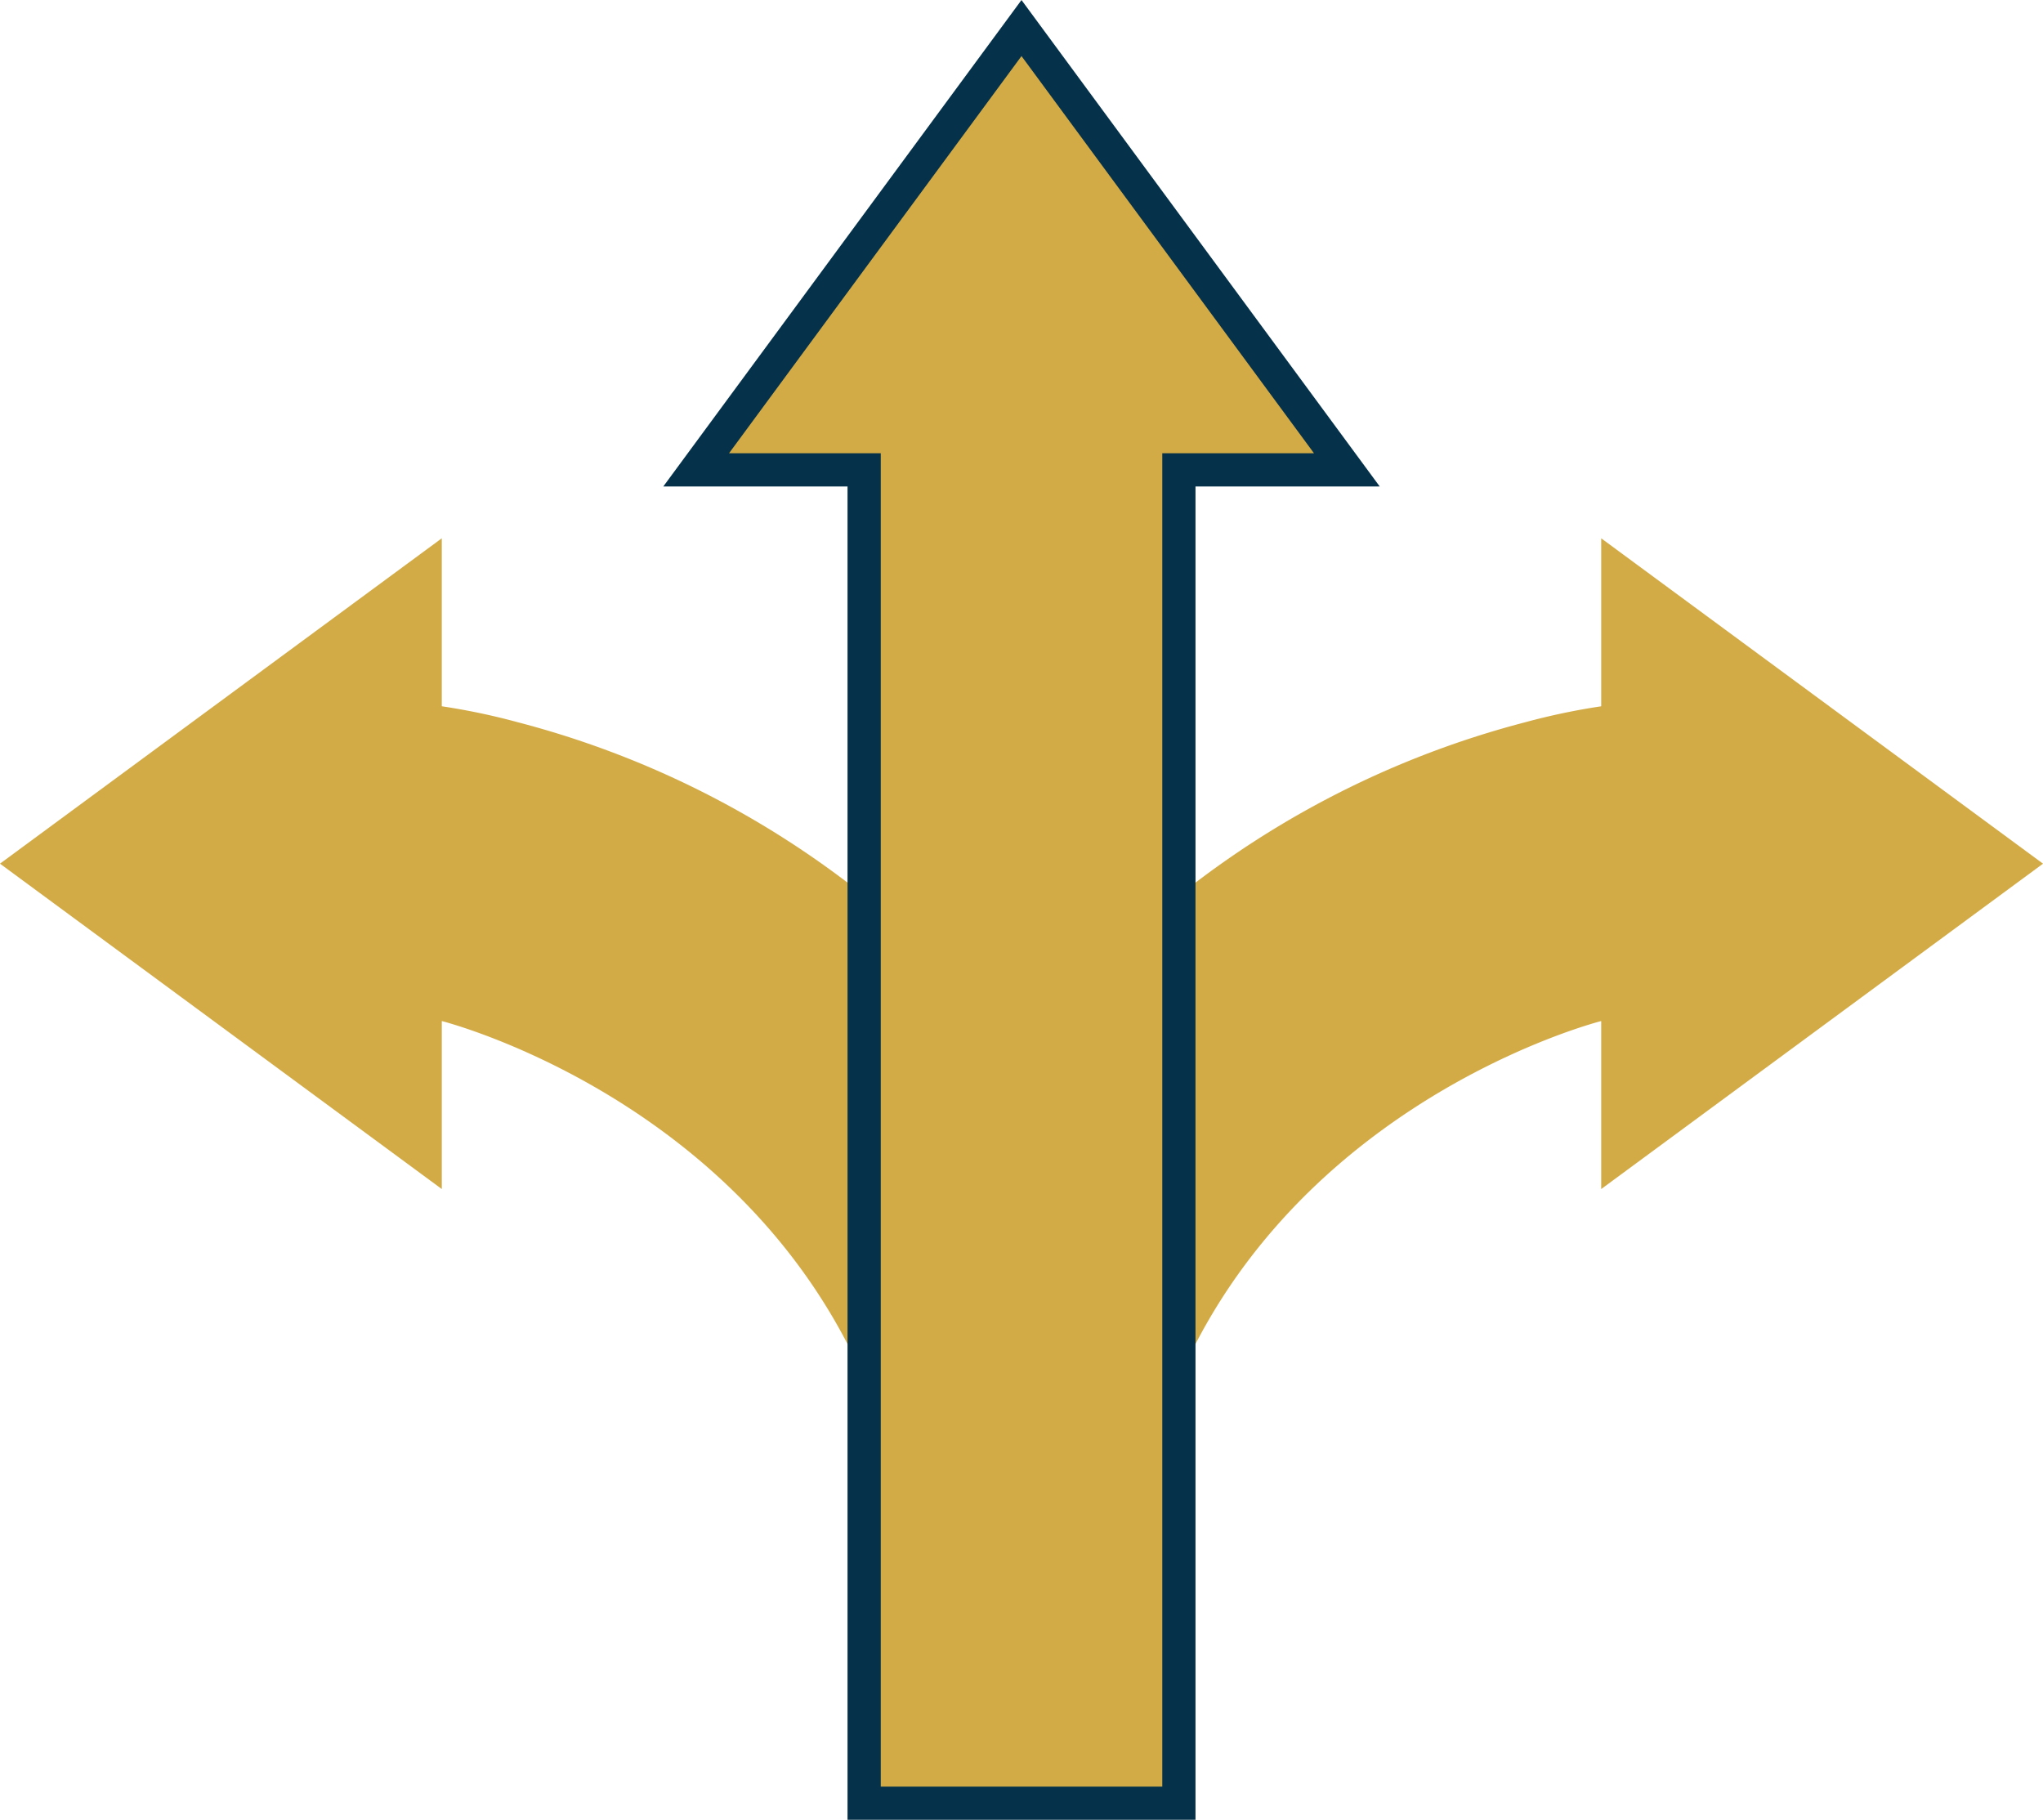
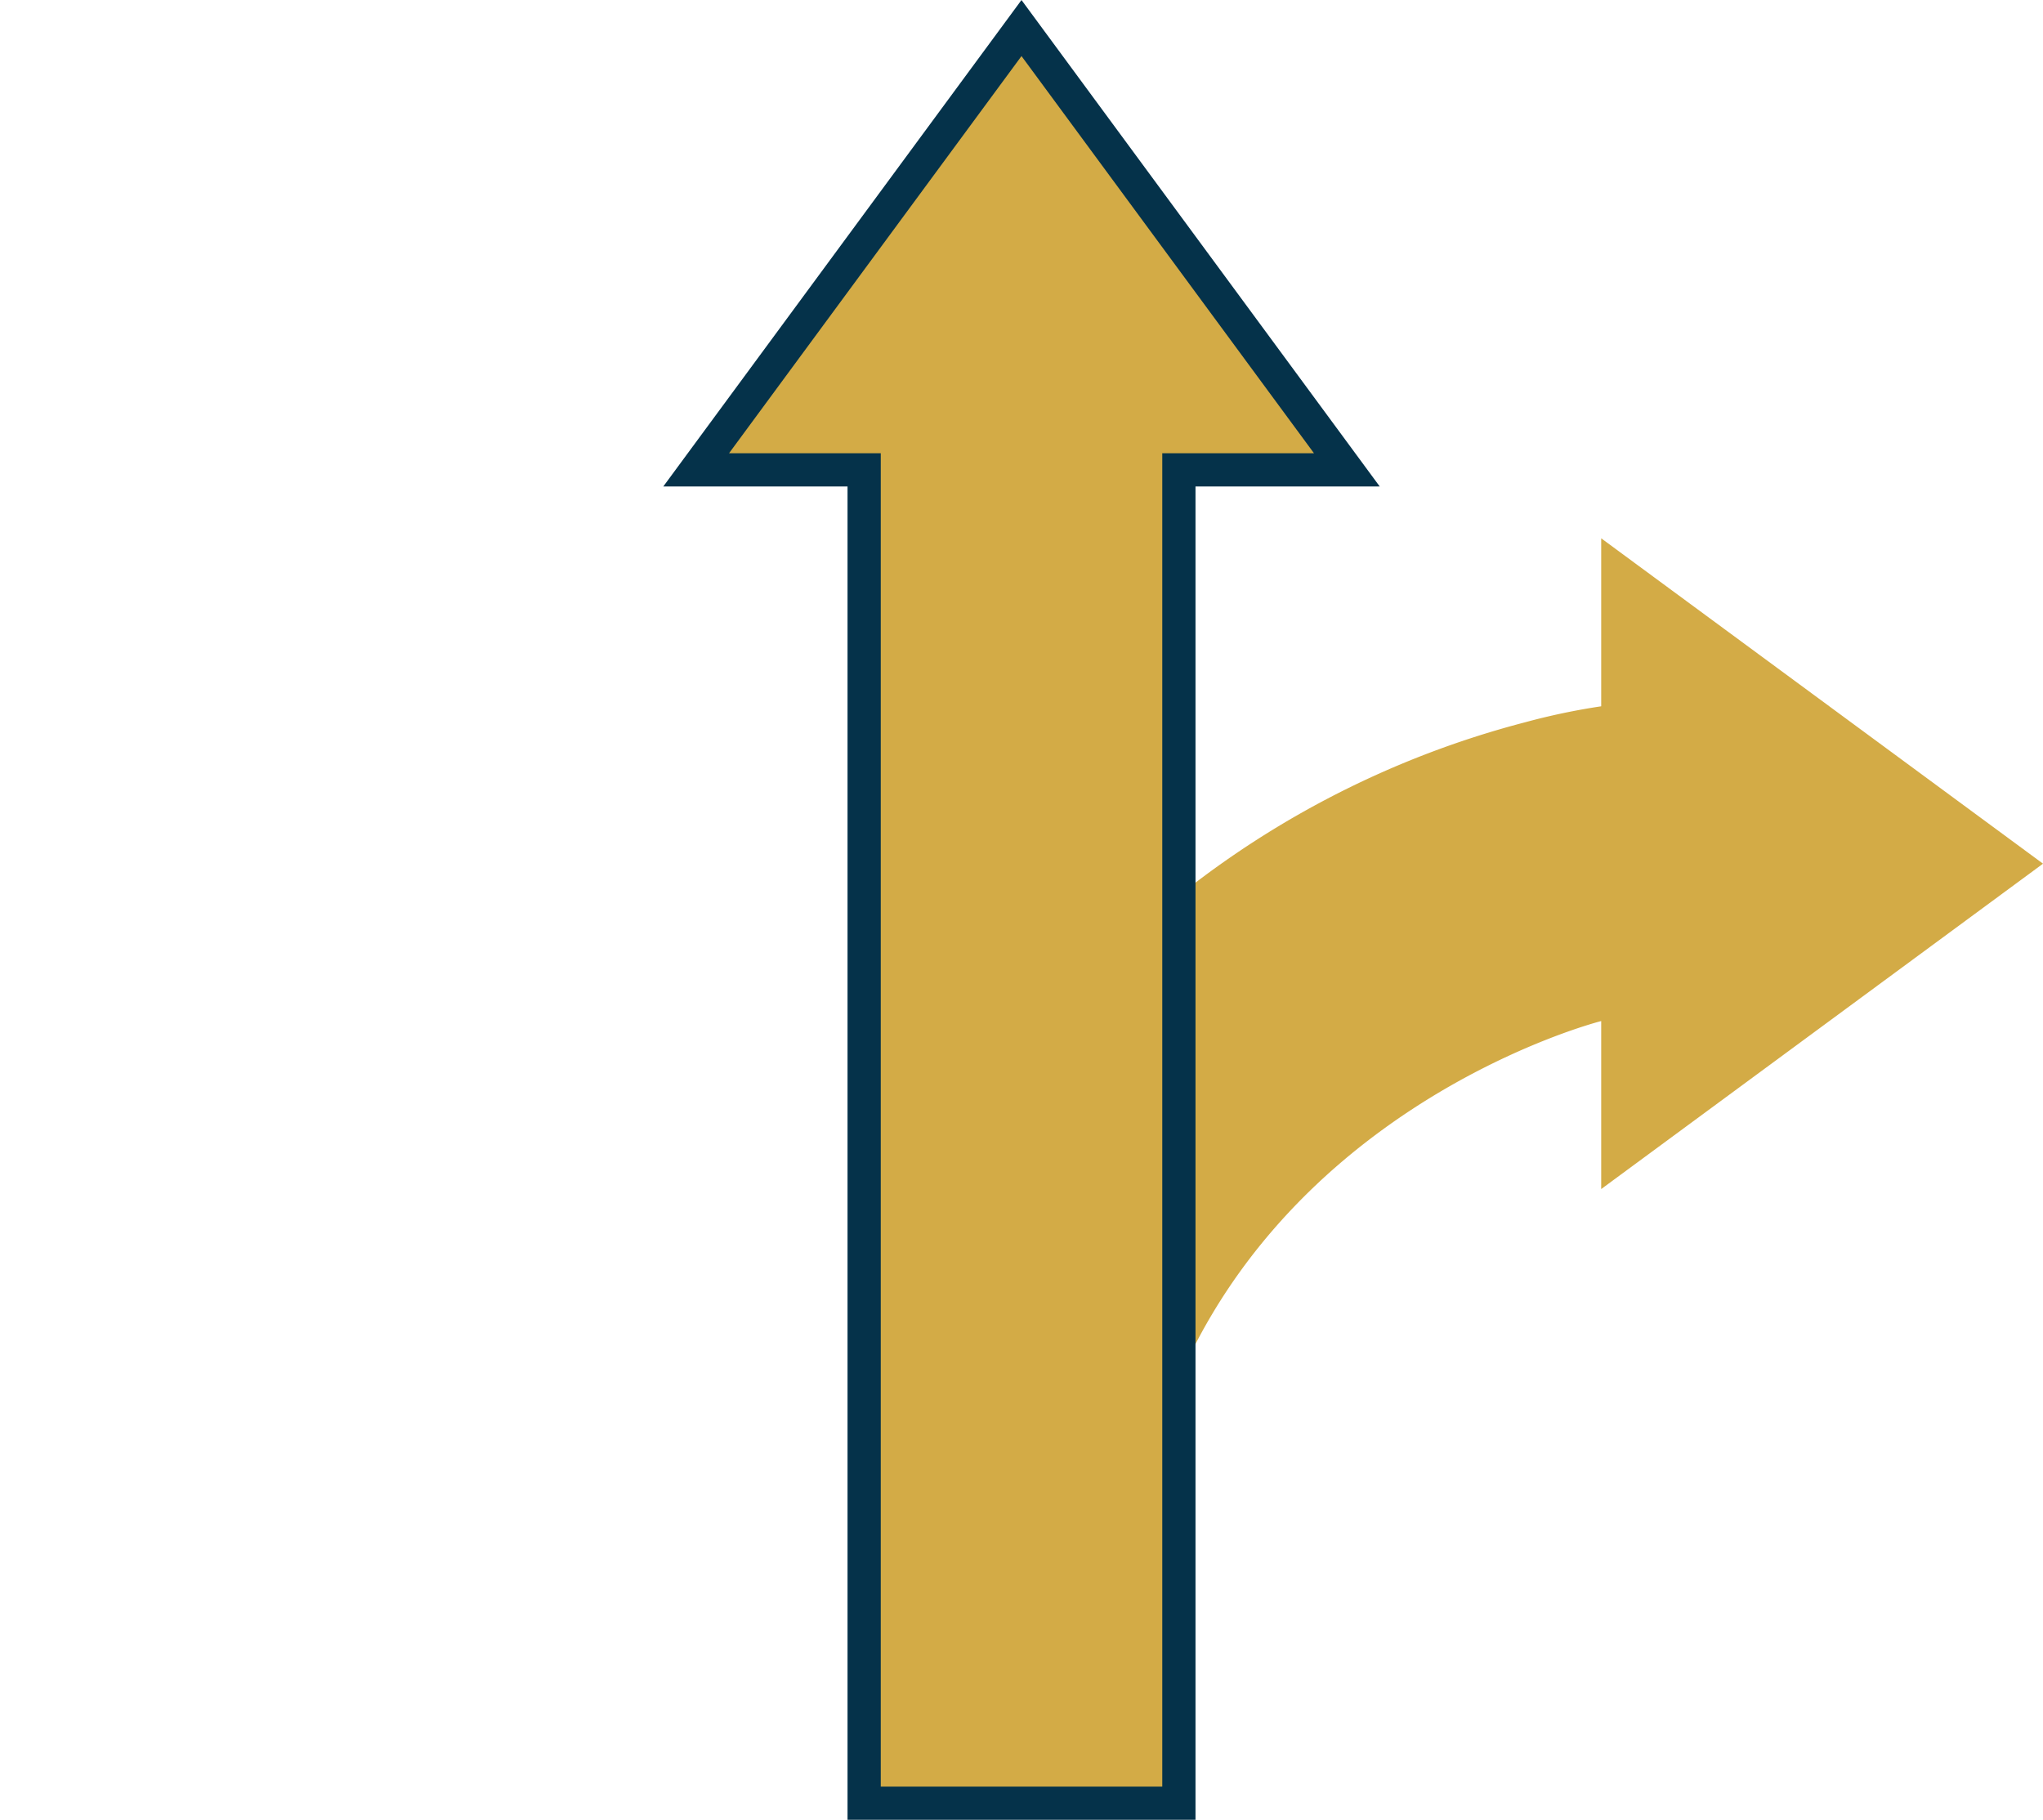
<svg xmlns="http://www.w3.org/2000/svg" width="122.949" height="109.511" viewBox="0 0 122.949 109.511">
  <g id="Icone_raison_2" data-name="Icone raison 2" transform="translate(0 1.687)">
-     <path id="Tracé_330" data-name="Tracé 330" d="M309.68,763.221A56.122,56.122,0,0,0,287.162,751.4a39.916,39.916,0,0,0-4.575-.961V740.33L256,759.91l26.588,19.581v-10.11s21.249,5.361,27.092,26.244Z" transform="translate(-256 -709.624)" fill="#d3ab46" />
    <path id="Tracé_331" data-name="Tracé 331" d="M1121.38,795.626c5.843-20.884,27.092-26.244,27.092-26.244v10.11l26.589-19.581-26.589-19.58v10.109a39.93,39.93,0,0,0-4.575.961,56.119,56.119,0,0,0-22.517,11.821Z" transform="translate(-1052.111 -709.624)" fill="#d3ab46" />
    <path id="Tracé_332" data-name="Tracé 332" d="M789.5,383.309H779.39l19.579-26.588,19.581,26.588H808.441v80.236H789.5Z" transform="translate(-737.495 -356.72)" fill="#d3ab46" stroke="#05324a" stroke-width="2" />
  </g>
</svg>